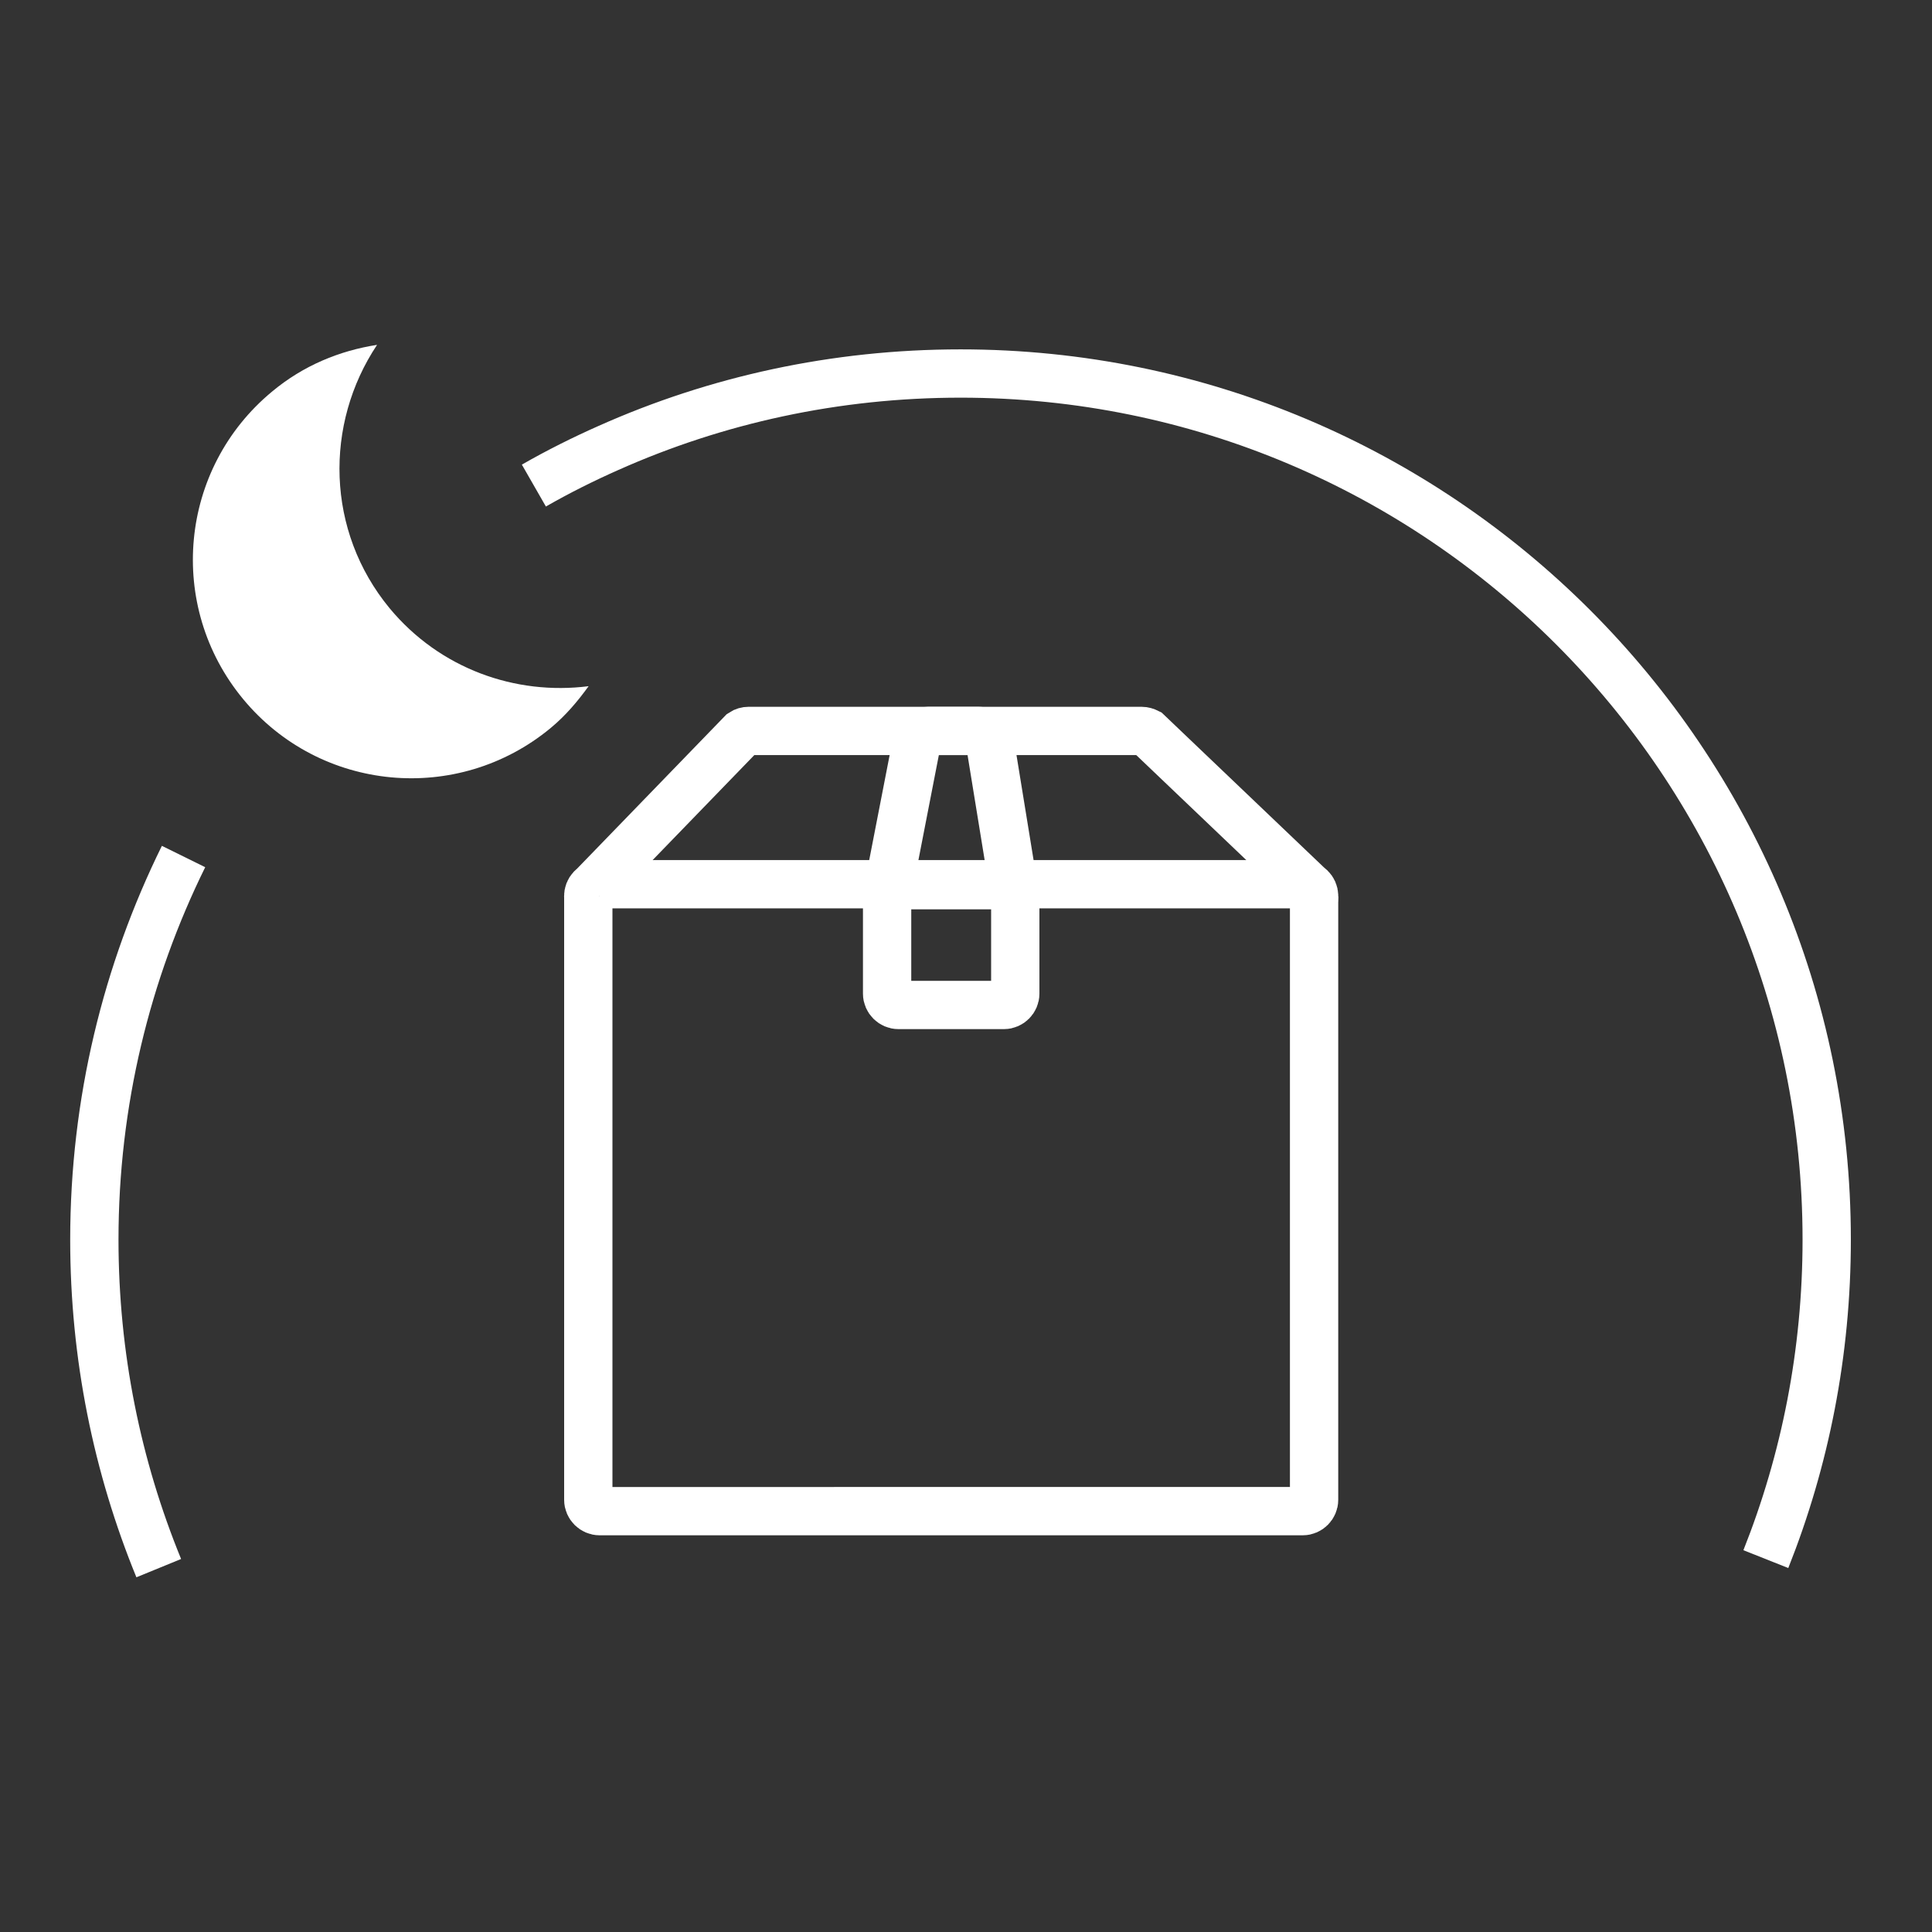
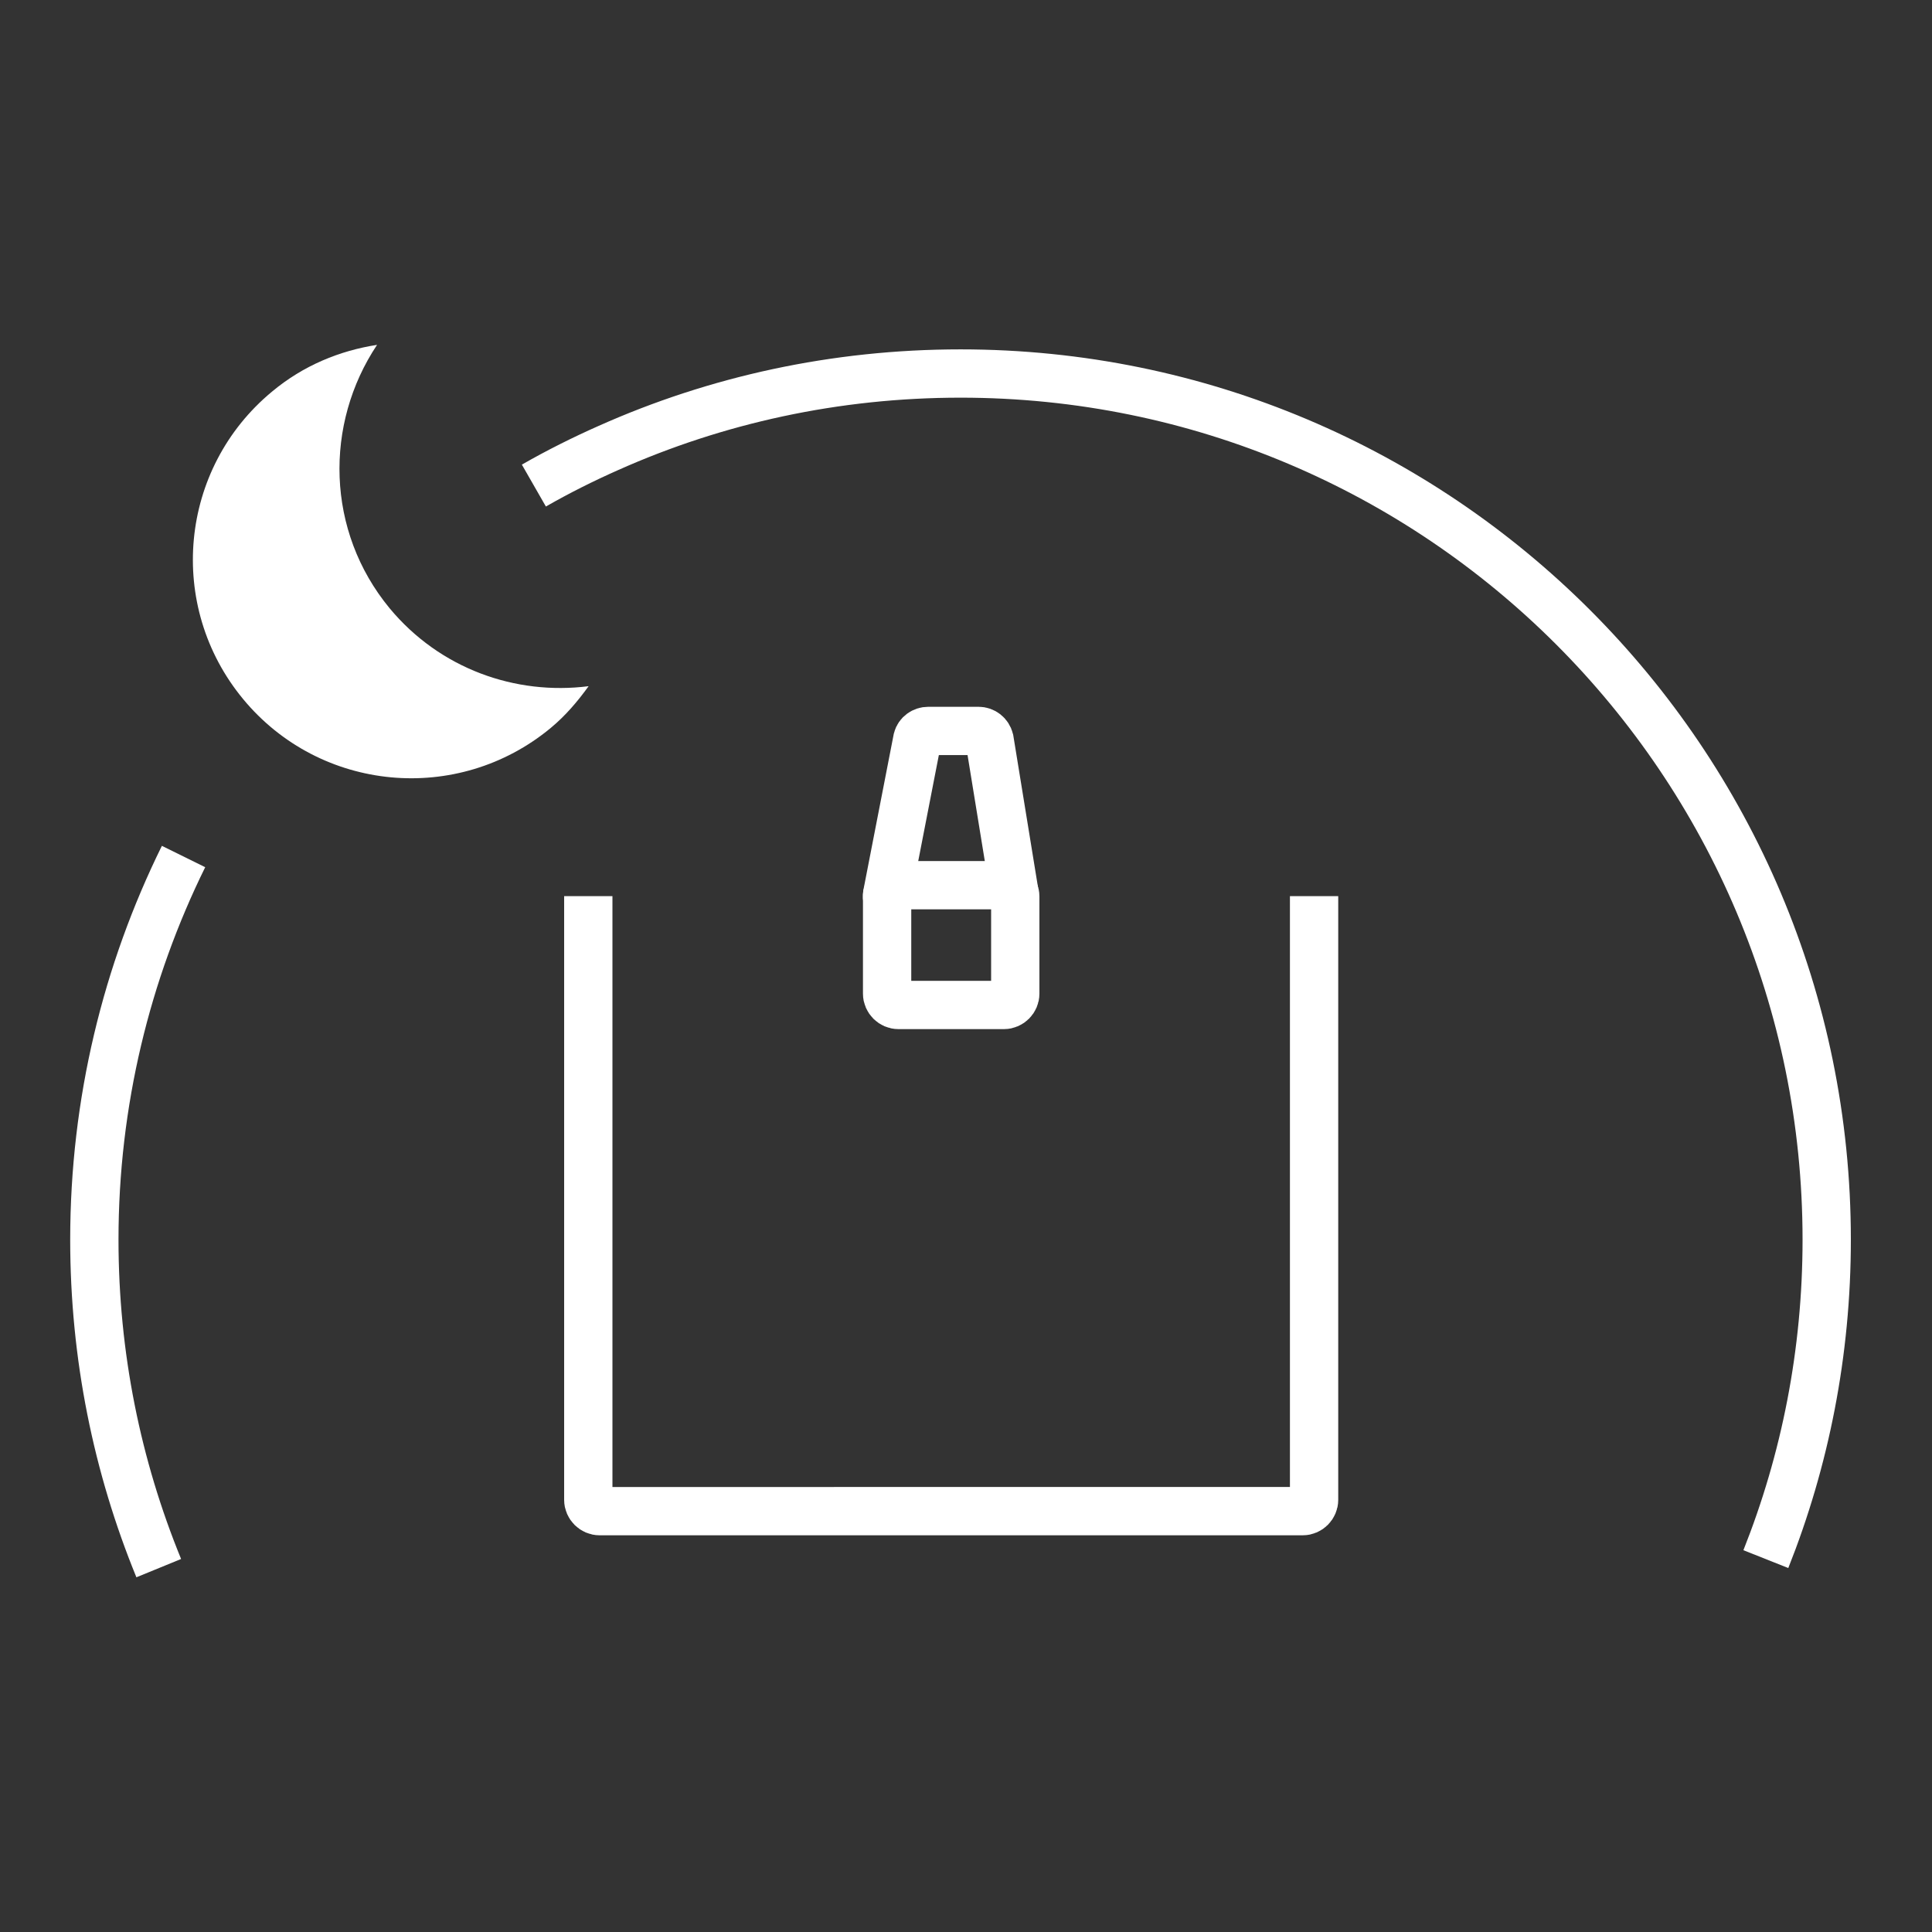
<svg xmlns="http://www.w3.org/2000/svg" version="1.1" id="Ebene_1" x="0px" y="0px" viewBox="0 0 60 60" style="enable-background:new 0 0 60 60;" xml:space="preserve">
  <rect x="0" y="0" width="60" height="60" fill="#333333" stroke="none" />
  <style type="text/css">
	.st0{fill:none;stroke:#FFFFFF;stroke-width:1.5;stroke-miterlimit:10;}
	.st1{fill:#FFFFFF;}
</style>
  <g>
    <path class="st0" d="M40.81,27.83v18.75c0,0.19-0.16,0.35-0.35,0.35H18.62c-0.19,0-0.35-0.16-0.35-0.35V27.83" />
-     <line class="st0" x1="18.62" y1="27.46" x2="40.65" y2="27.46" />
-     <path class="st0" d="M18.33,28.03c-0.11-0.16-0.07-0.38,0.09-0.49l4.63-4.78c0.06-0.04,0.13-0.06,0.2-0.06h12.2   c0.07,0,0.13,0.02,0.19,0.05l5.01,4.78c0.16,0.1,0.21,0.32,0.11,0.49" />
    <g>
      <g>
        <g>
          <path class="st0" d="M31.18,31.21H27.9c-0.19,0-0.35-0.16-0.35-0.35v-3.02c0-0.19,0.16-0.35,0.35-0.35h3.28      c0.19,0,0.35,0.16,0.35,0.35v3.02C31.53,31.05,31.37,31.21,31.18,31.21z" />
        </g>
      </g>
    </g>
    <path class="st0" d="M27.62,28.04c-0.07-0.09-0.09-0.2-0.06-0.31l0.93-4.78c0.04-0.15,0.18-0.25,0.34-0.25h1.56   c0.16,0,0.3,0.11,0.34,0.27l0.77,4.73" />
    <path class="st0" d="M27.62,28.04" />
  </g>
  <path class="st1" d="M12.1,18.89c-1.98-2.4-2.03-5.72-0.39-8.18c-1.16,0.18-2.29,0.64-3.26,1.45c-2.89,2.39-3.29,6.66-0.9,9.55  c2.39,2.89,6.66,3.29,9.55,0.9c0.47-0.39,0.84-0.83,1.18-1.3C16.01,21.6,13.66,20.77,12.1,18.89z" />
  <path class="st0" d="M16.58,15.08c0.75-0.43,1.53-0.82,2.32-1.17c3.34-1.49,7.04-2.31,10.93-2.31c14.86,0,26.9,12.04,26.9,26.9  c0,3.51-0.67,6.85-1.89,9.92" />
  <path class="st0" d="M4.93,48.7c-1.29-3.15-2-6.59-2-10.2c0-4.27,1-8.31,2.77-11.9" />
</svg>